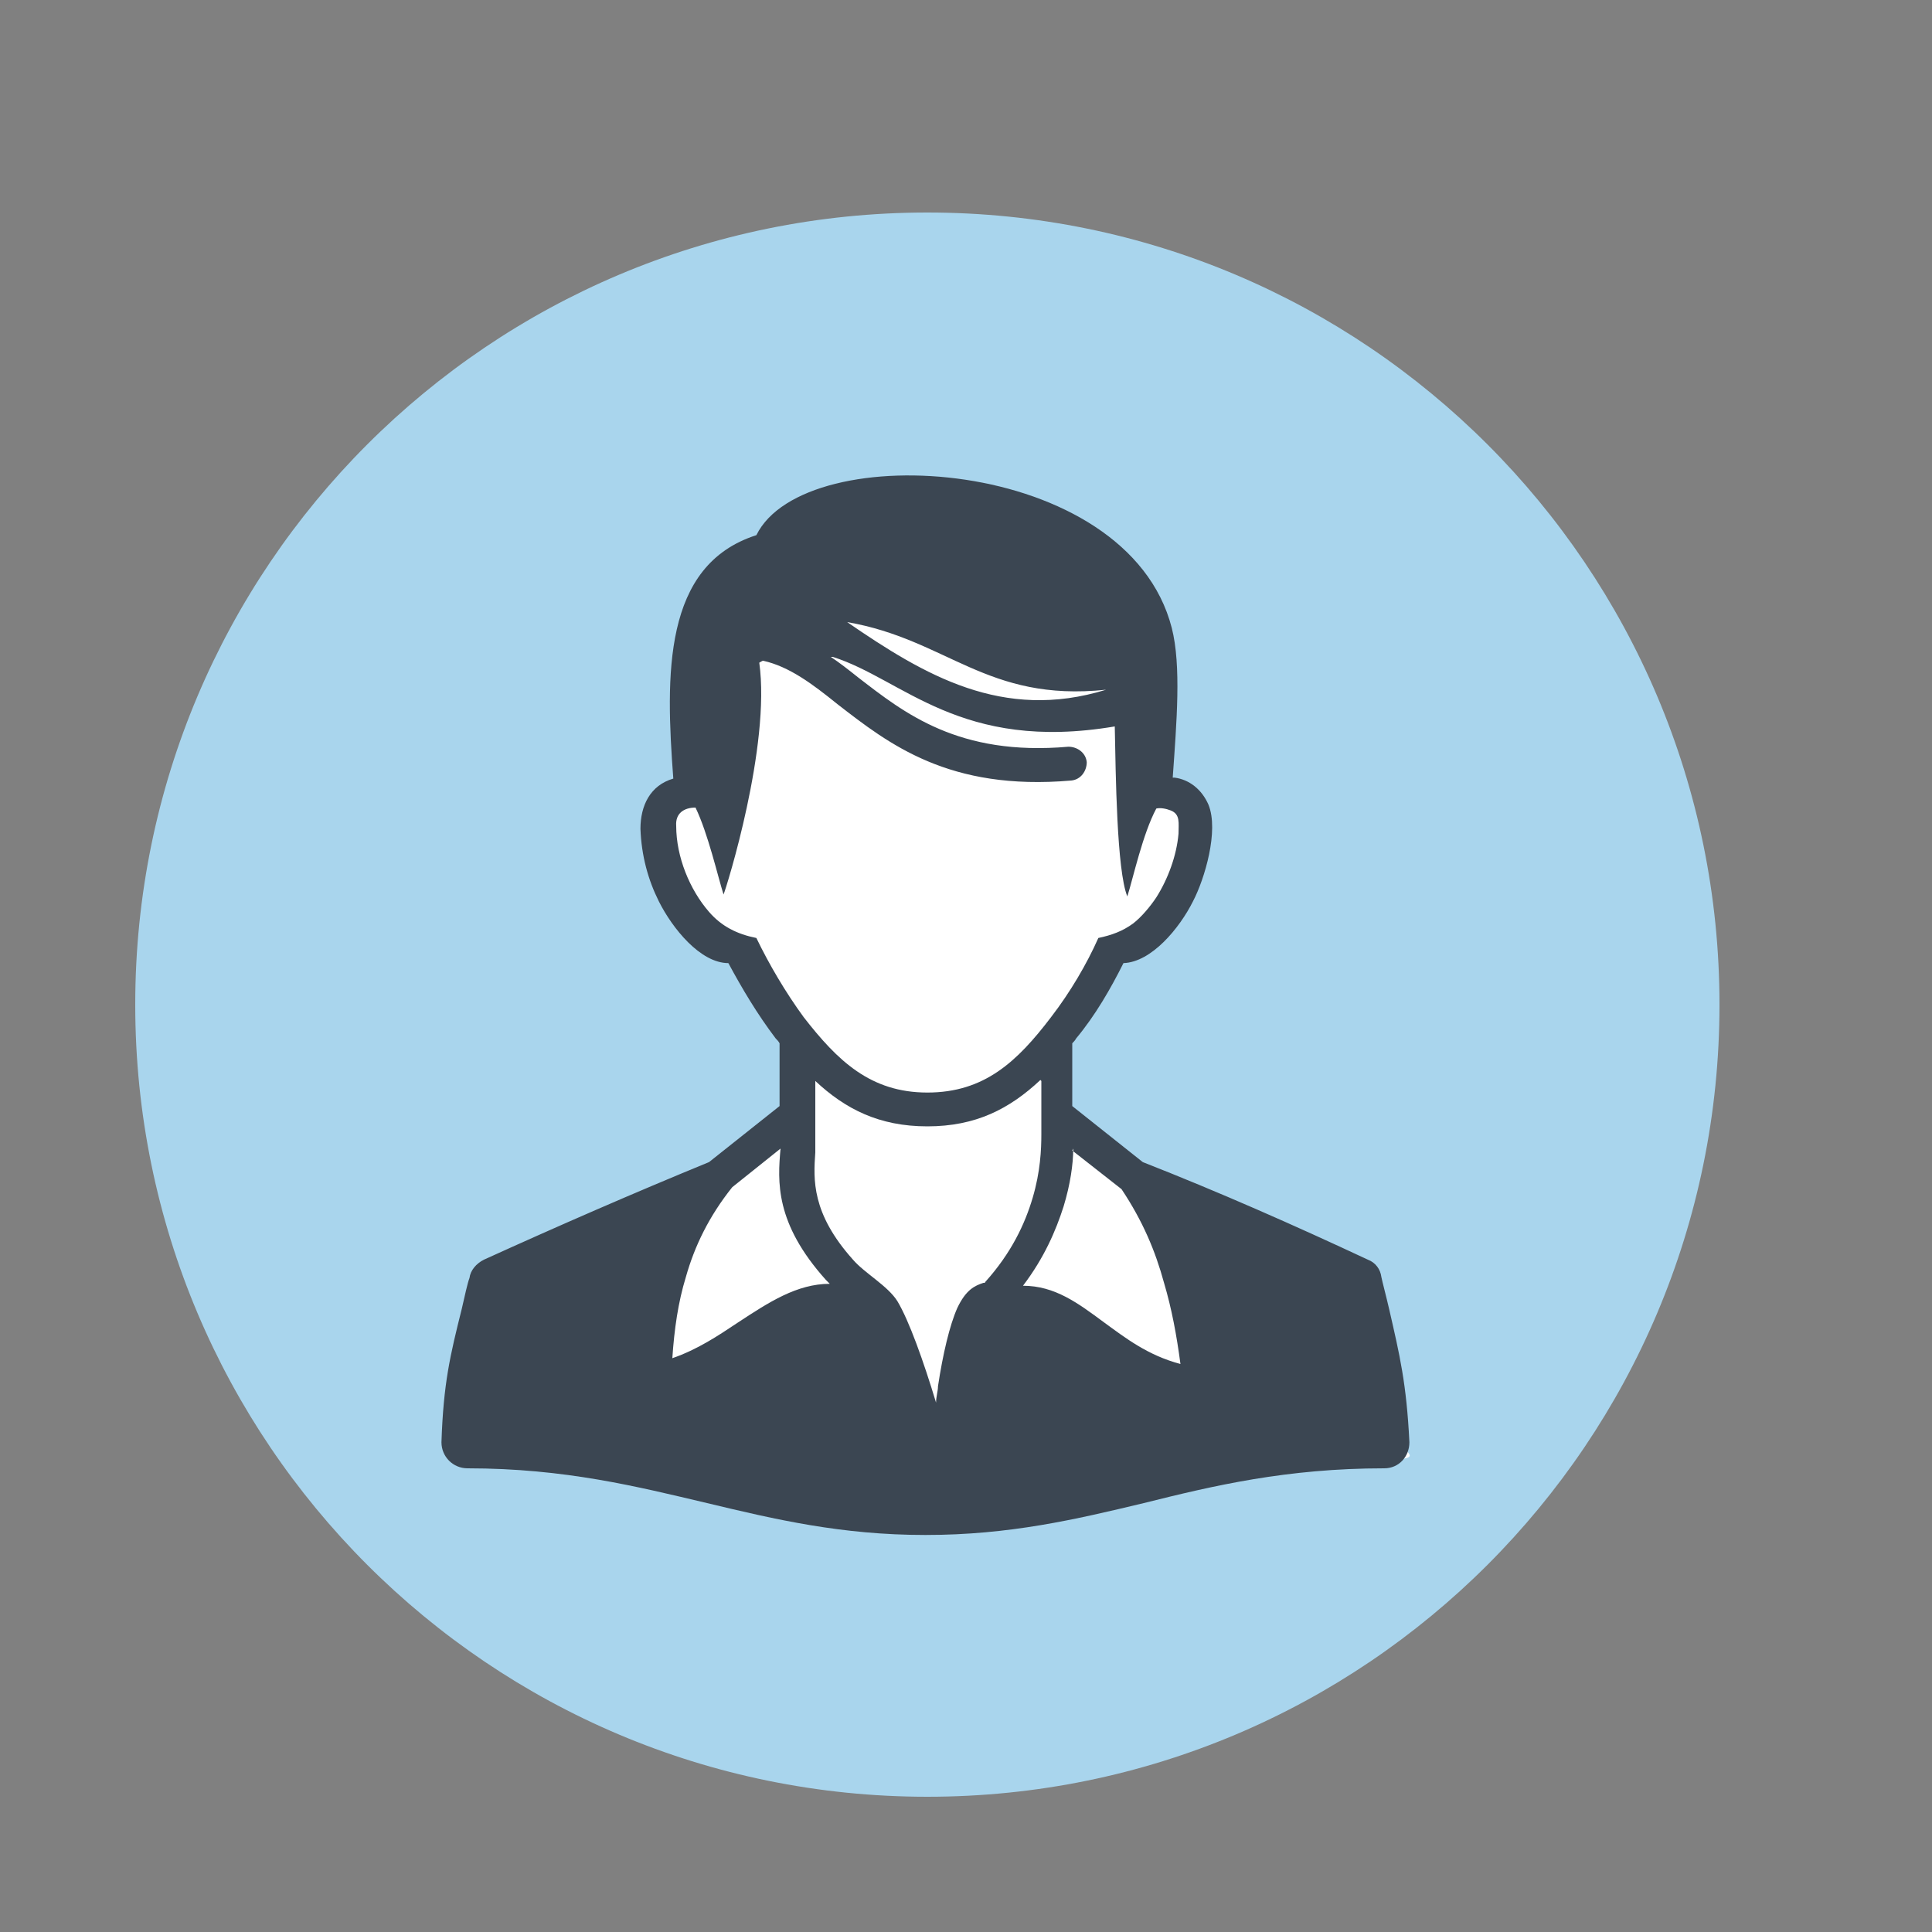
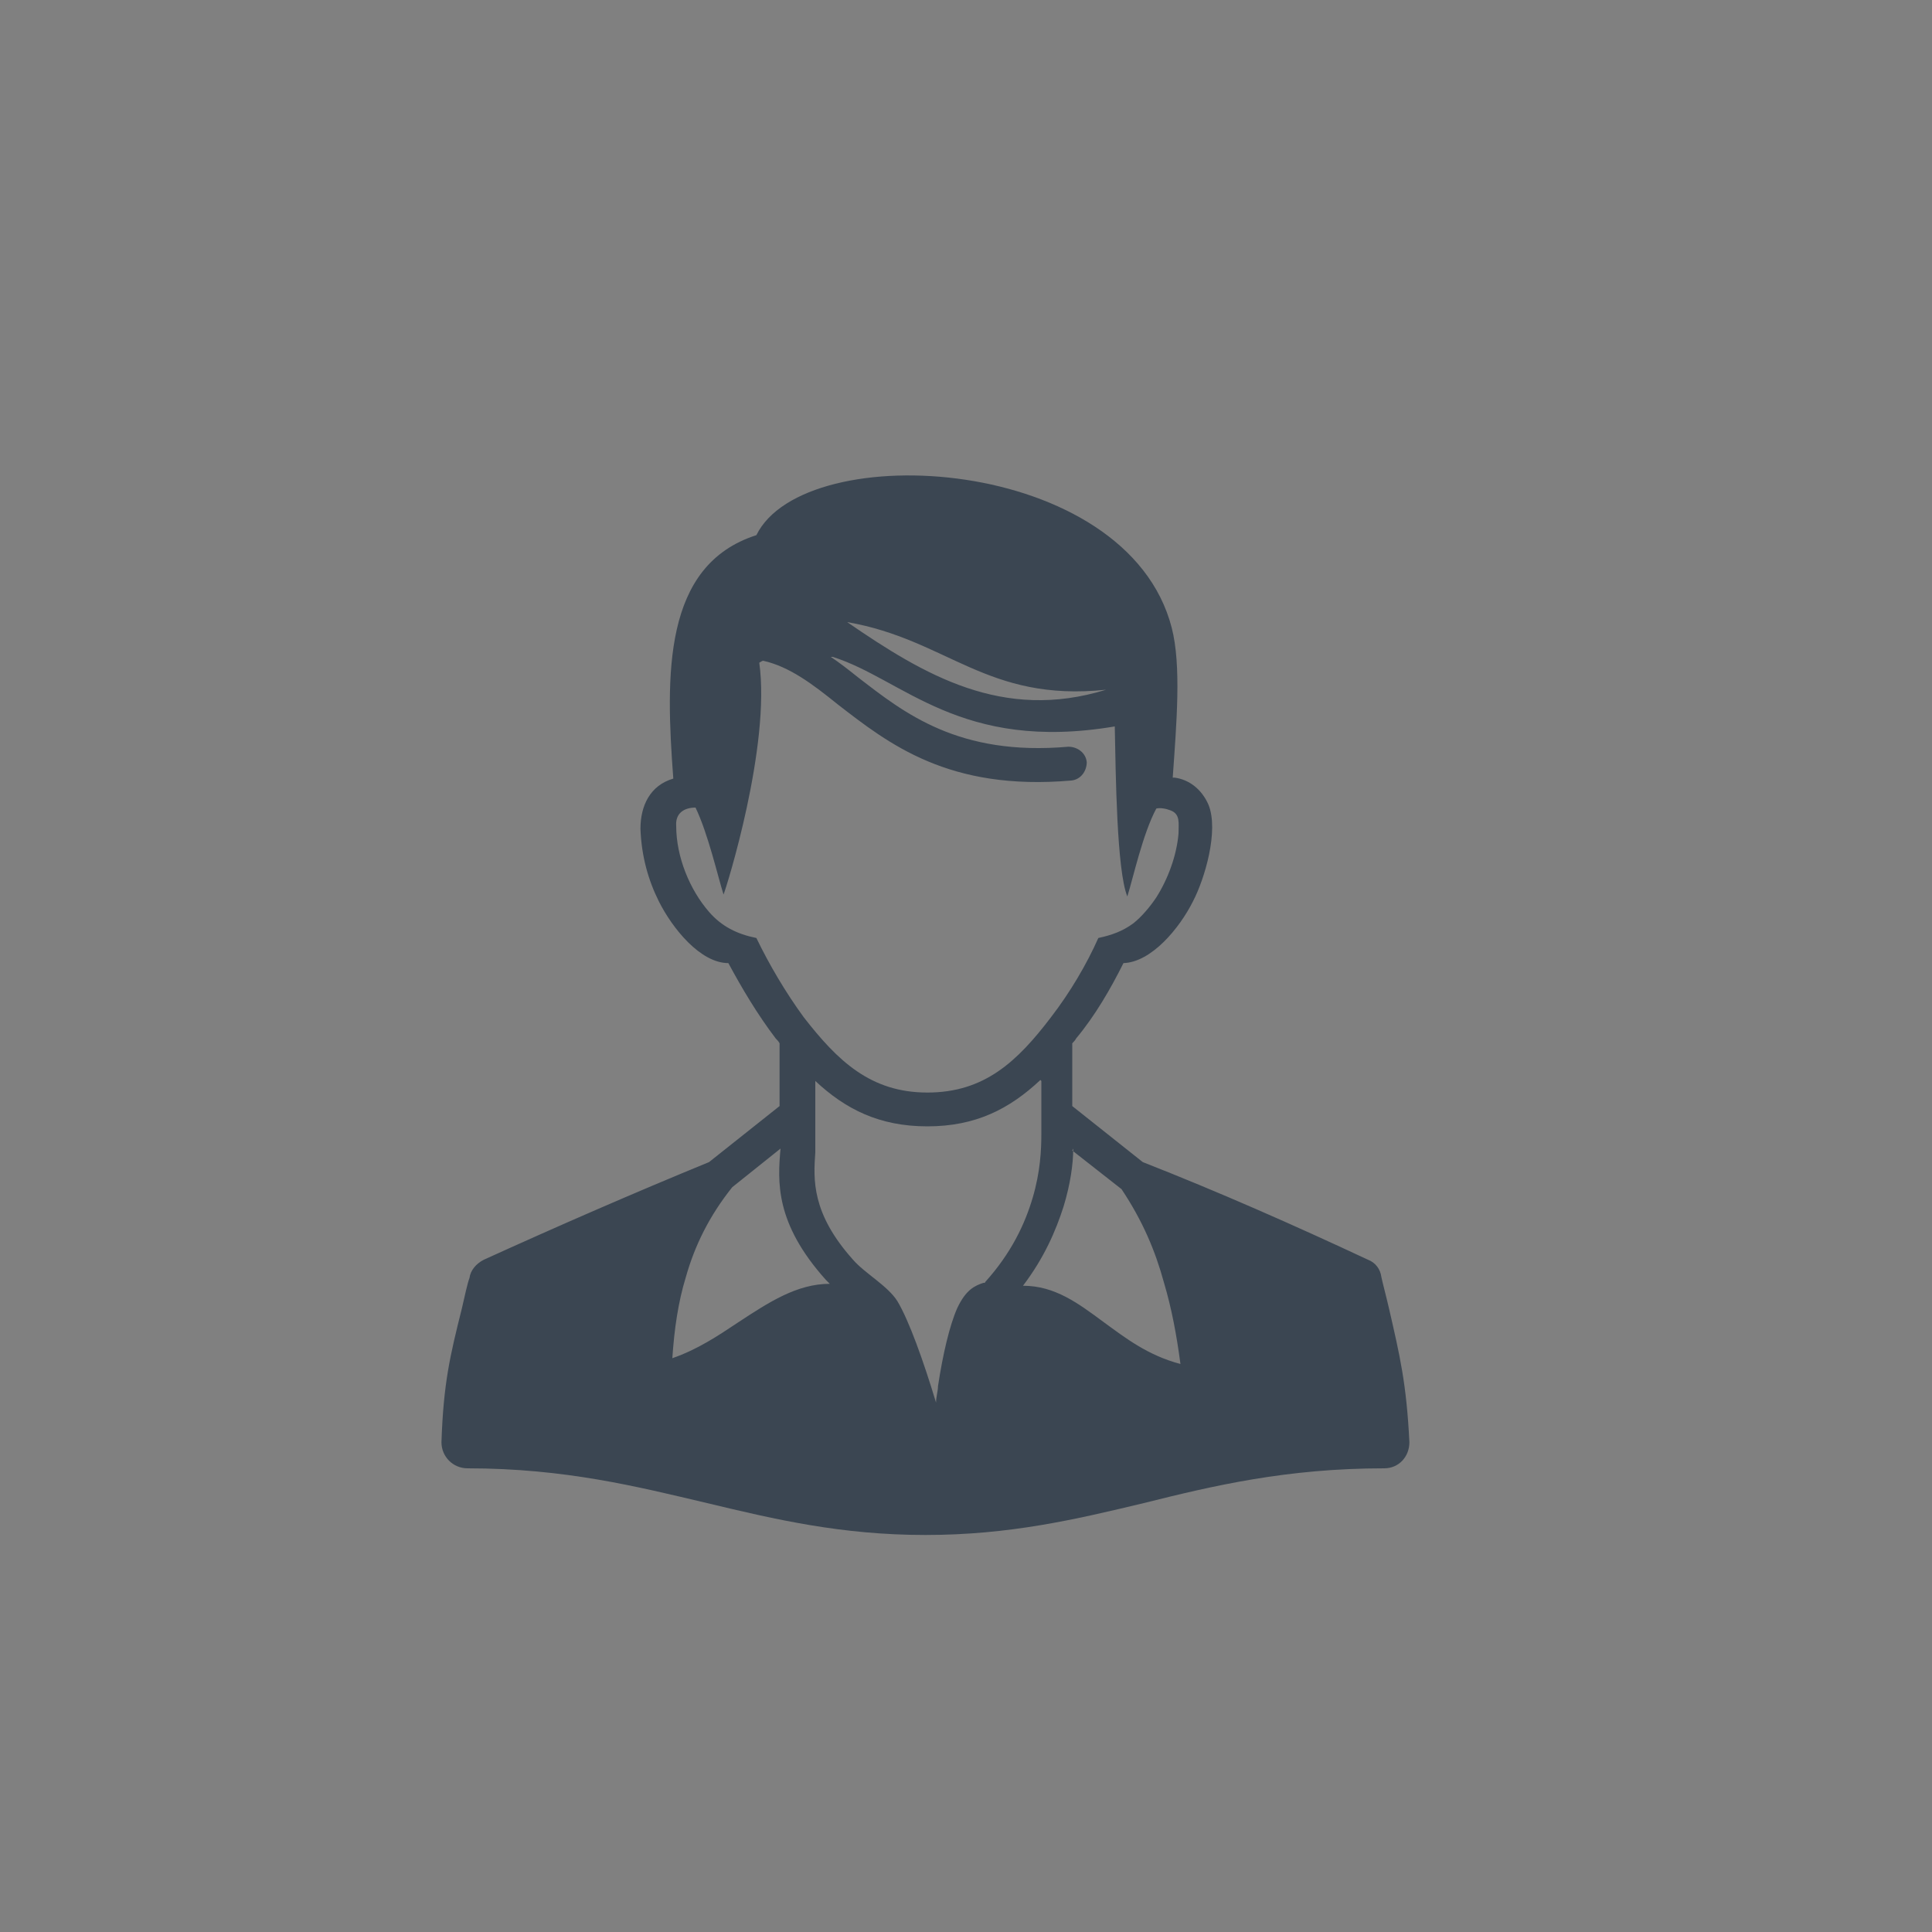
<svg xmlns="http://www.w3.org/2000/svg" id="Layer_1" data-name="Layer 1" version="1.1" viewBox="0 0 200 200">
  <rect x="0" y="0" width="200" height="200" fill="#808080" stroke="none" />
  <defs>
    <style> .cls-1 { fill: #3b4652; } .cls-1, .cls-2, .cls-3 { fill-rule: evenodd; stroke-width: 0px; } .cls-2 { fill: #fff; } .cls-3 { fill: #a9d5ed; } </style>
  </defs>
-   <path class="cls-3" d="M96,22c45.3,0,82,36.7,82,82s-36.7,82-82,82S14,149.3,14,104,50.7,22,96,22h0Z" />
  <g id="_21" data-name="21">
-     <path class="cls-2" d="M120.7,80.4c.3-4.3.9-11.1,0-15.2-4.4-17.2-36.8-18.9-41.4-9.5l-.2.3c-2.2.7-4,1.7-5.5,3.6-4.2,5.3-3.3,15.1-2.8,21.6l-.7.2c-2,.5-2.8,2.3-2.8,4.3,0,2.5.7,4.9,1.8,7.1,1.1,2.1,3.8,5.8,6.4,5.9h.5c1.6,3.3,3.2,5.9,5.4,8.7l.2.2v7.2l-7.9,6.2c-7.9,3.1-15.6,6.5-23.3,10-.6.3-.8.7-1,1.3-1.5,6.6-2.5,9.5-2.8,16.9,0,1,.8,1.8,1.8,1.8,22.6,0,33.7,9.7,57.5,6.2,8-1.2,15.7-3.7,23.7-5,4.5-.8,9.1-1.1,13.7-1.1s1.8-.8,1.7-1.8c-.3-7.5-1.3-10.2-2.8-17-.1-.5-.4-1-1-1.2-7.7-3.5-15.4-6.9-23.3-10l-7.9-6.2v-7.3l.6-.8c2-2.7,3.5-5.2,5-8.2h.5c2.6,0,5.3-3.8,6.4-5.9,1.1-2.2,2.5-6.9,1.5-9.2-.5-1.2-1.5-2-2.8-2.2h-.8c0-.1,0-.9,0-.9h0Z" />
    <path class="cls-1" d="M111.1,118.9c0,1.6-.3,3.7-1,6-.8,2.5-2,5.3-4.2,8.2,3.3,0,5.7,1.8,8.4,3.8,2.2,1.6,4.5,3.4,7.9,4.3-.4-3-.9-5.7-1.7-8.4-.9-3.3-2.2-6.4-4.4-9.7l-5.1-4h0ZM119.7,92.9c1.2-1.9,2.1-4.3,2.3-6.6,0-1.1.2-2-.8-2.4-.5-.2-1.1-.3-1.5-.2-1.4,2.6-2.4,7.2-3,9.1-1.1-2.7-1.2-12.7-1.3-17.6-16,2.7-21.9-4.9-29.2-7.2h-.2c.9.6,1.8,1.3,2.8,2.1,4.8,3.7,10.4,8.2,21.8,7.2.9,0,1.8.6,1.9,1.6,0,.9-.6,1.8-1.6,1.9-12.7,1.1-18.9-3.8-24.2-7.9-2.6-2.1-5-3.9-7.7-4.5-.1,0-.2.1-.4.2,1.2,8.6-3.4,23.3-3.7,24-.6-1.9-1.6-6.3-2.9-9-1.2,0-2.1.6-2,1.9,0,3.2,1.4,6.6,3.4,8.9h0c1.3,1.5,2.9,2.3,4.9,2.7,1.3,2.7,3,5.6,4.9,8.2,3.5,4.5,6.9,7.8,12.8,7.8s9.3-3.2,12.8-7.8c2-2.6,3.7-5.5,4.9-8.2,1.4-.3,2.5-.7,3.6-1.5.9-.7,1.8-1.8,2.4-2.7h0ZM121.6,80.5c1.5.2,2.8,1.2,3.5,2.8,1.1,2.7-.4,7.7-1.6,10-1.4,2.8-4.3,6.3-7.2,6.4-1.3,2.6-2.9,5.4-4.9,7.8-.1.2-.3.4-.4.5v6.5l7.3,5.8c7.9,3.1,15.6,6.5,23.3,10.1.8.3,1.3,1,1.4,1.8.1.5.5,2,.8,3.3,1.1,4.8,1.8,7.7,2.1,13.8,0,1.5-1.1,2.7-2.6,2.7-10.1,0-17.7,1.8-24.9,3.6-7.1,1.7-13.9,3.3-22.6,3.3s-15.5-1.6-22.6-3.3c-7.2-1.7-14.7-3.6-24.8-3.6-1.5,0-2.7-1.2-2.7-2.7.2-6.1.9-9,2.1-13.8.3-1.3.6-2.7.8-3.2.1-.8.7-1.5,1.5-1.9,7.7-3.5,15.5-6.9,23.3-10.1l7.3-5.8v-6.5c-.1-.2-.3-.4-.4-.5-1.9-2.5-3.5-5.2-4.9-7.8-2.9,0-5.8-3.6-7.2-6.4-1.1-2.2-1.8-4.7-1.9-7.5,0-2.4,1-4.5,3.4-5.2-.8-10.7-1.1-22.1,8.6-25.2,5-10.2,38.4-8.3,43,9.6,1,3.9.5,9.8.1,15.5h0ZM107.7,111.8c-3.2,3-6.7,4.8-11.7,4.8s-8.5-1.8-11.6-4.7v5.5c0,.6,0,1.2,0,1.9-.2,2.8-.4,6.3,3.9,11.1,1.2,1.4,3.6,2.7,4.6,4.3,1.2,2,2.7,6.2,4,10.5,0-.6.2-1.2.2-1.7.5-3.3,1.2-6.3,2-8.1.9-1.9,1.8-2.3,2.7-2.6.1,0,.2,0,.2-.1,2.7-3,4.1-6,4.9-8.7.8-2.7.9-5,.9-6.6v-5.5h0ZM80.8,118.9l-5,4c-2.4,3-3.9,6.1-4.8,9.3-.8,2.6-1.2,5.4-1.4,8.4,2.6-.9,4.7-2.3,6.8-3.7,3.2-2.1,6.1-4,9.5-4-.1-.1-.3-.3-.4-.4-5.3-5.9-5-10.2-4.7-13.6h0ZM114.5,71.4c-10.7,3.3-18.8-1.5-26.8-7,10.4,1.8,14.4,8.3,26.8,7h0Z" />
  </g>
</svg>